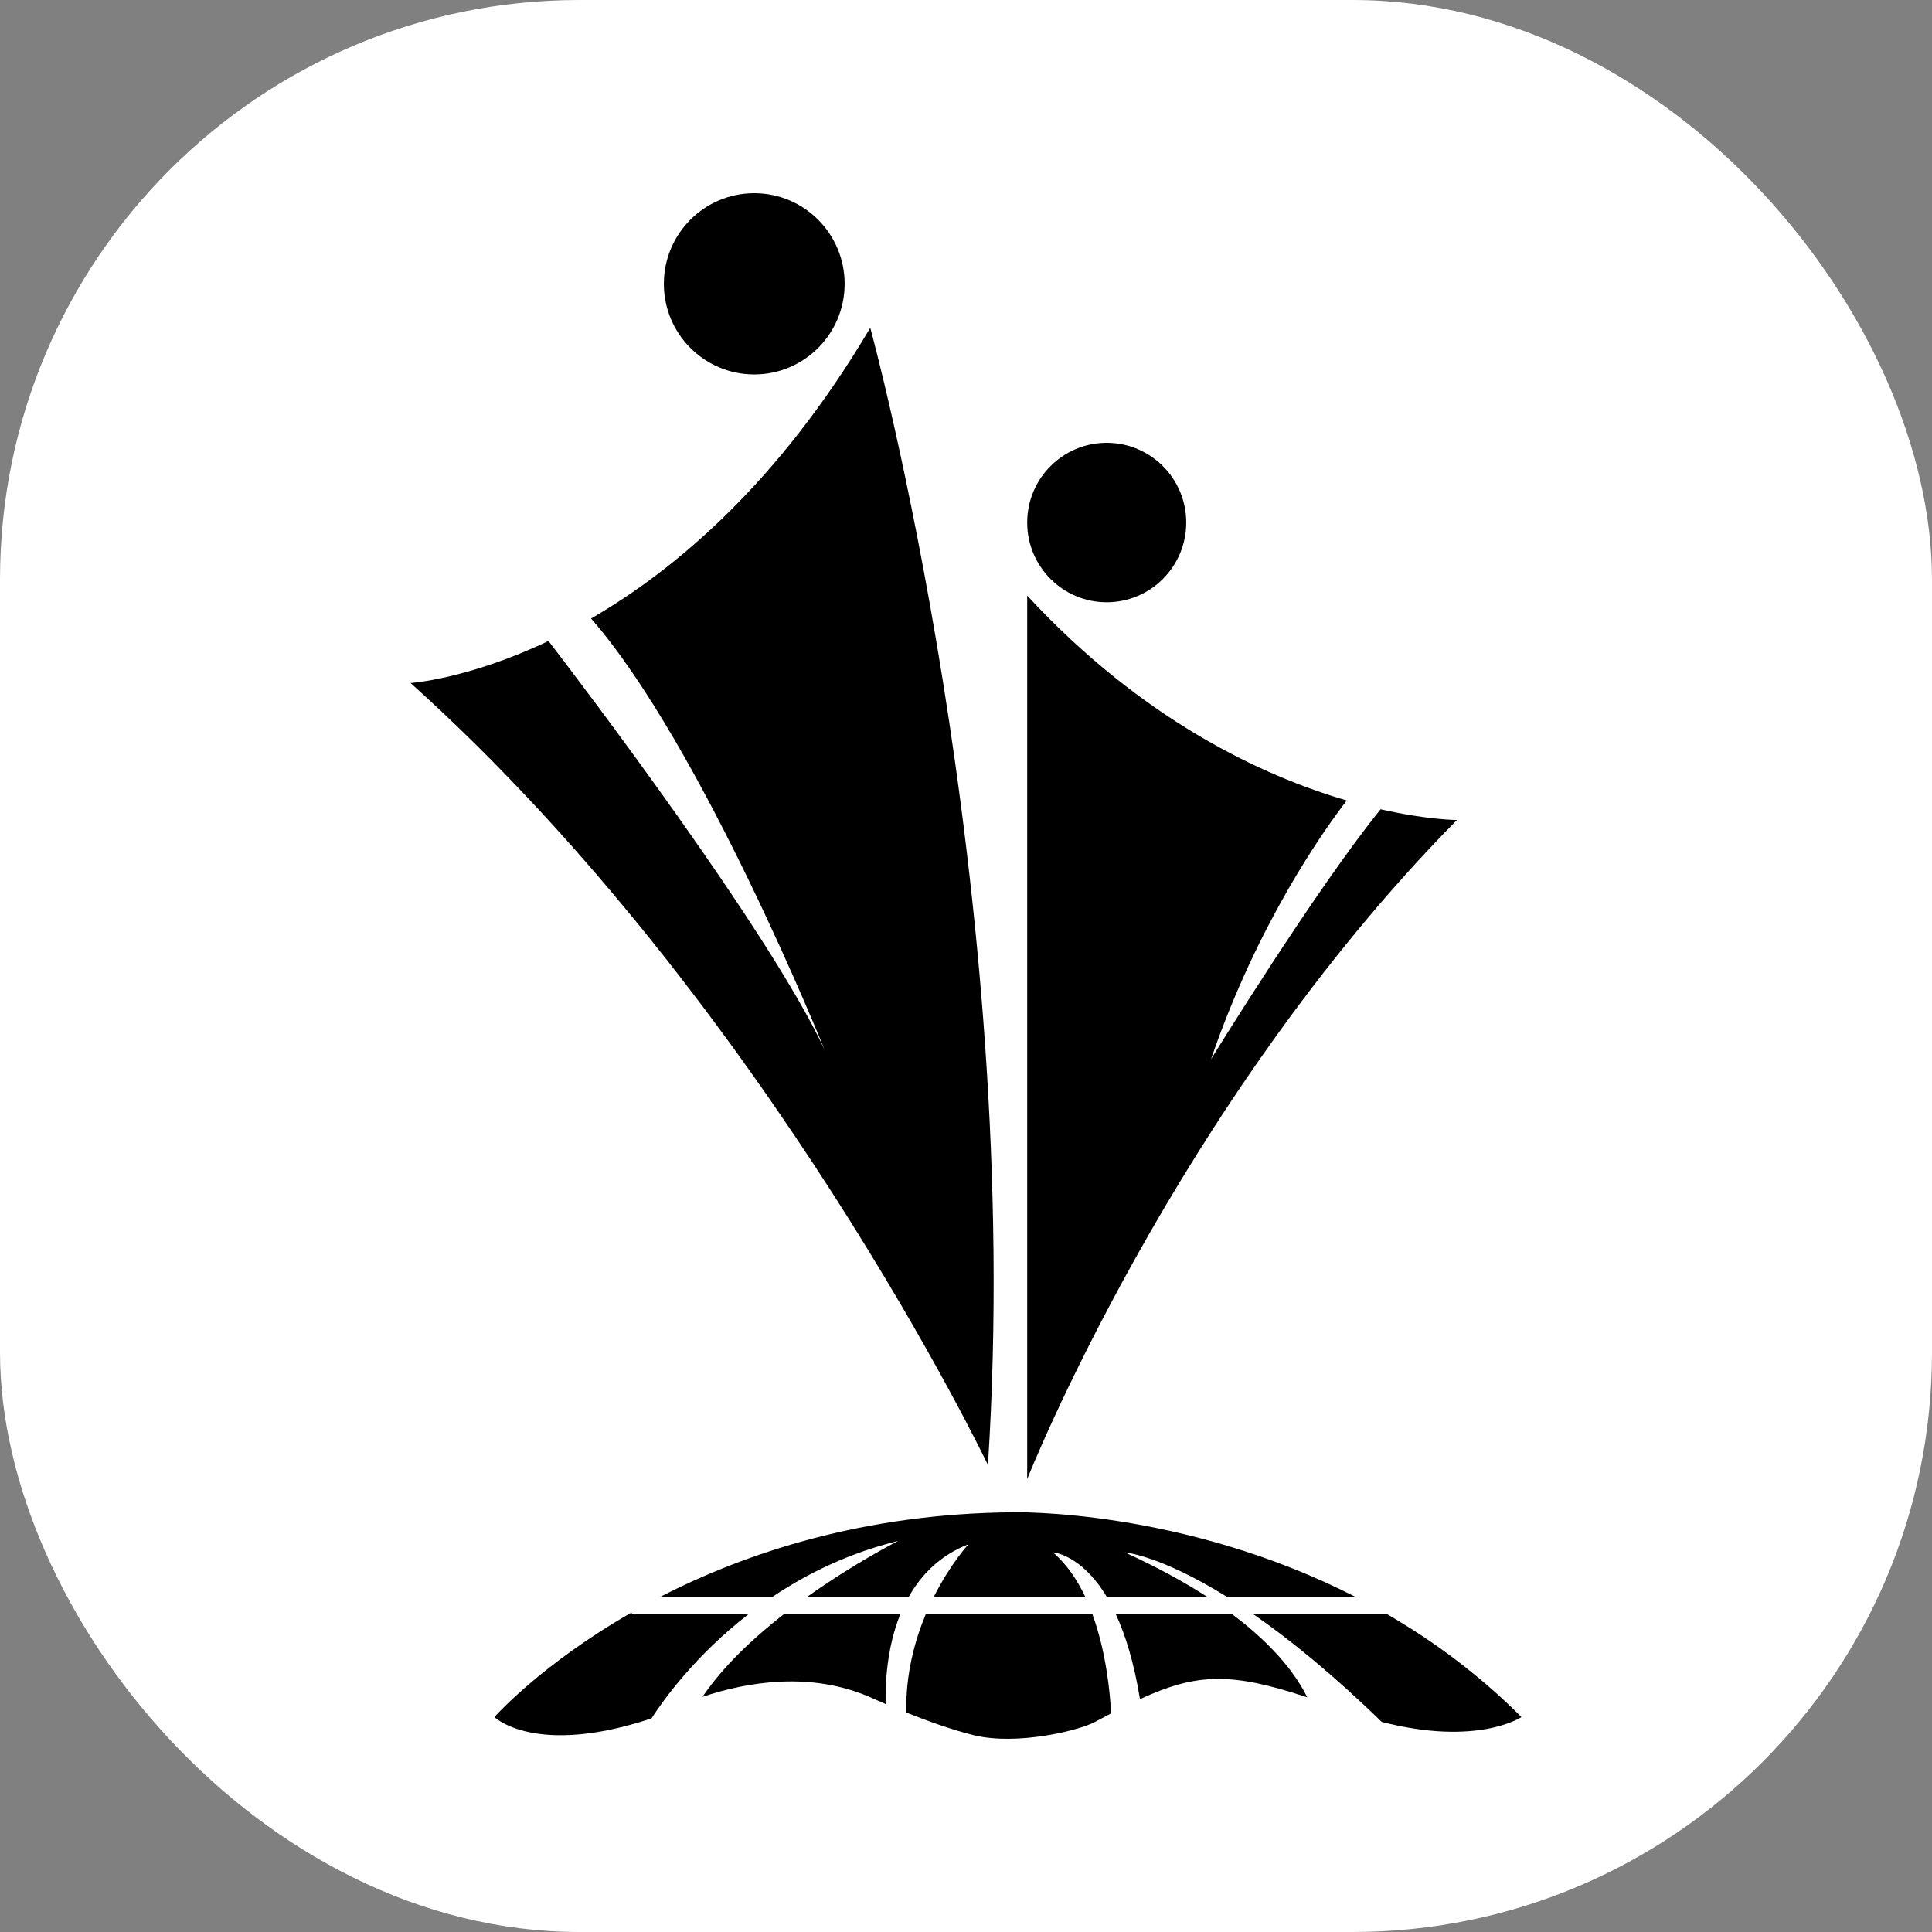
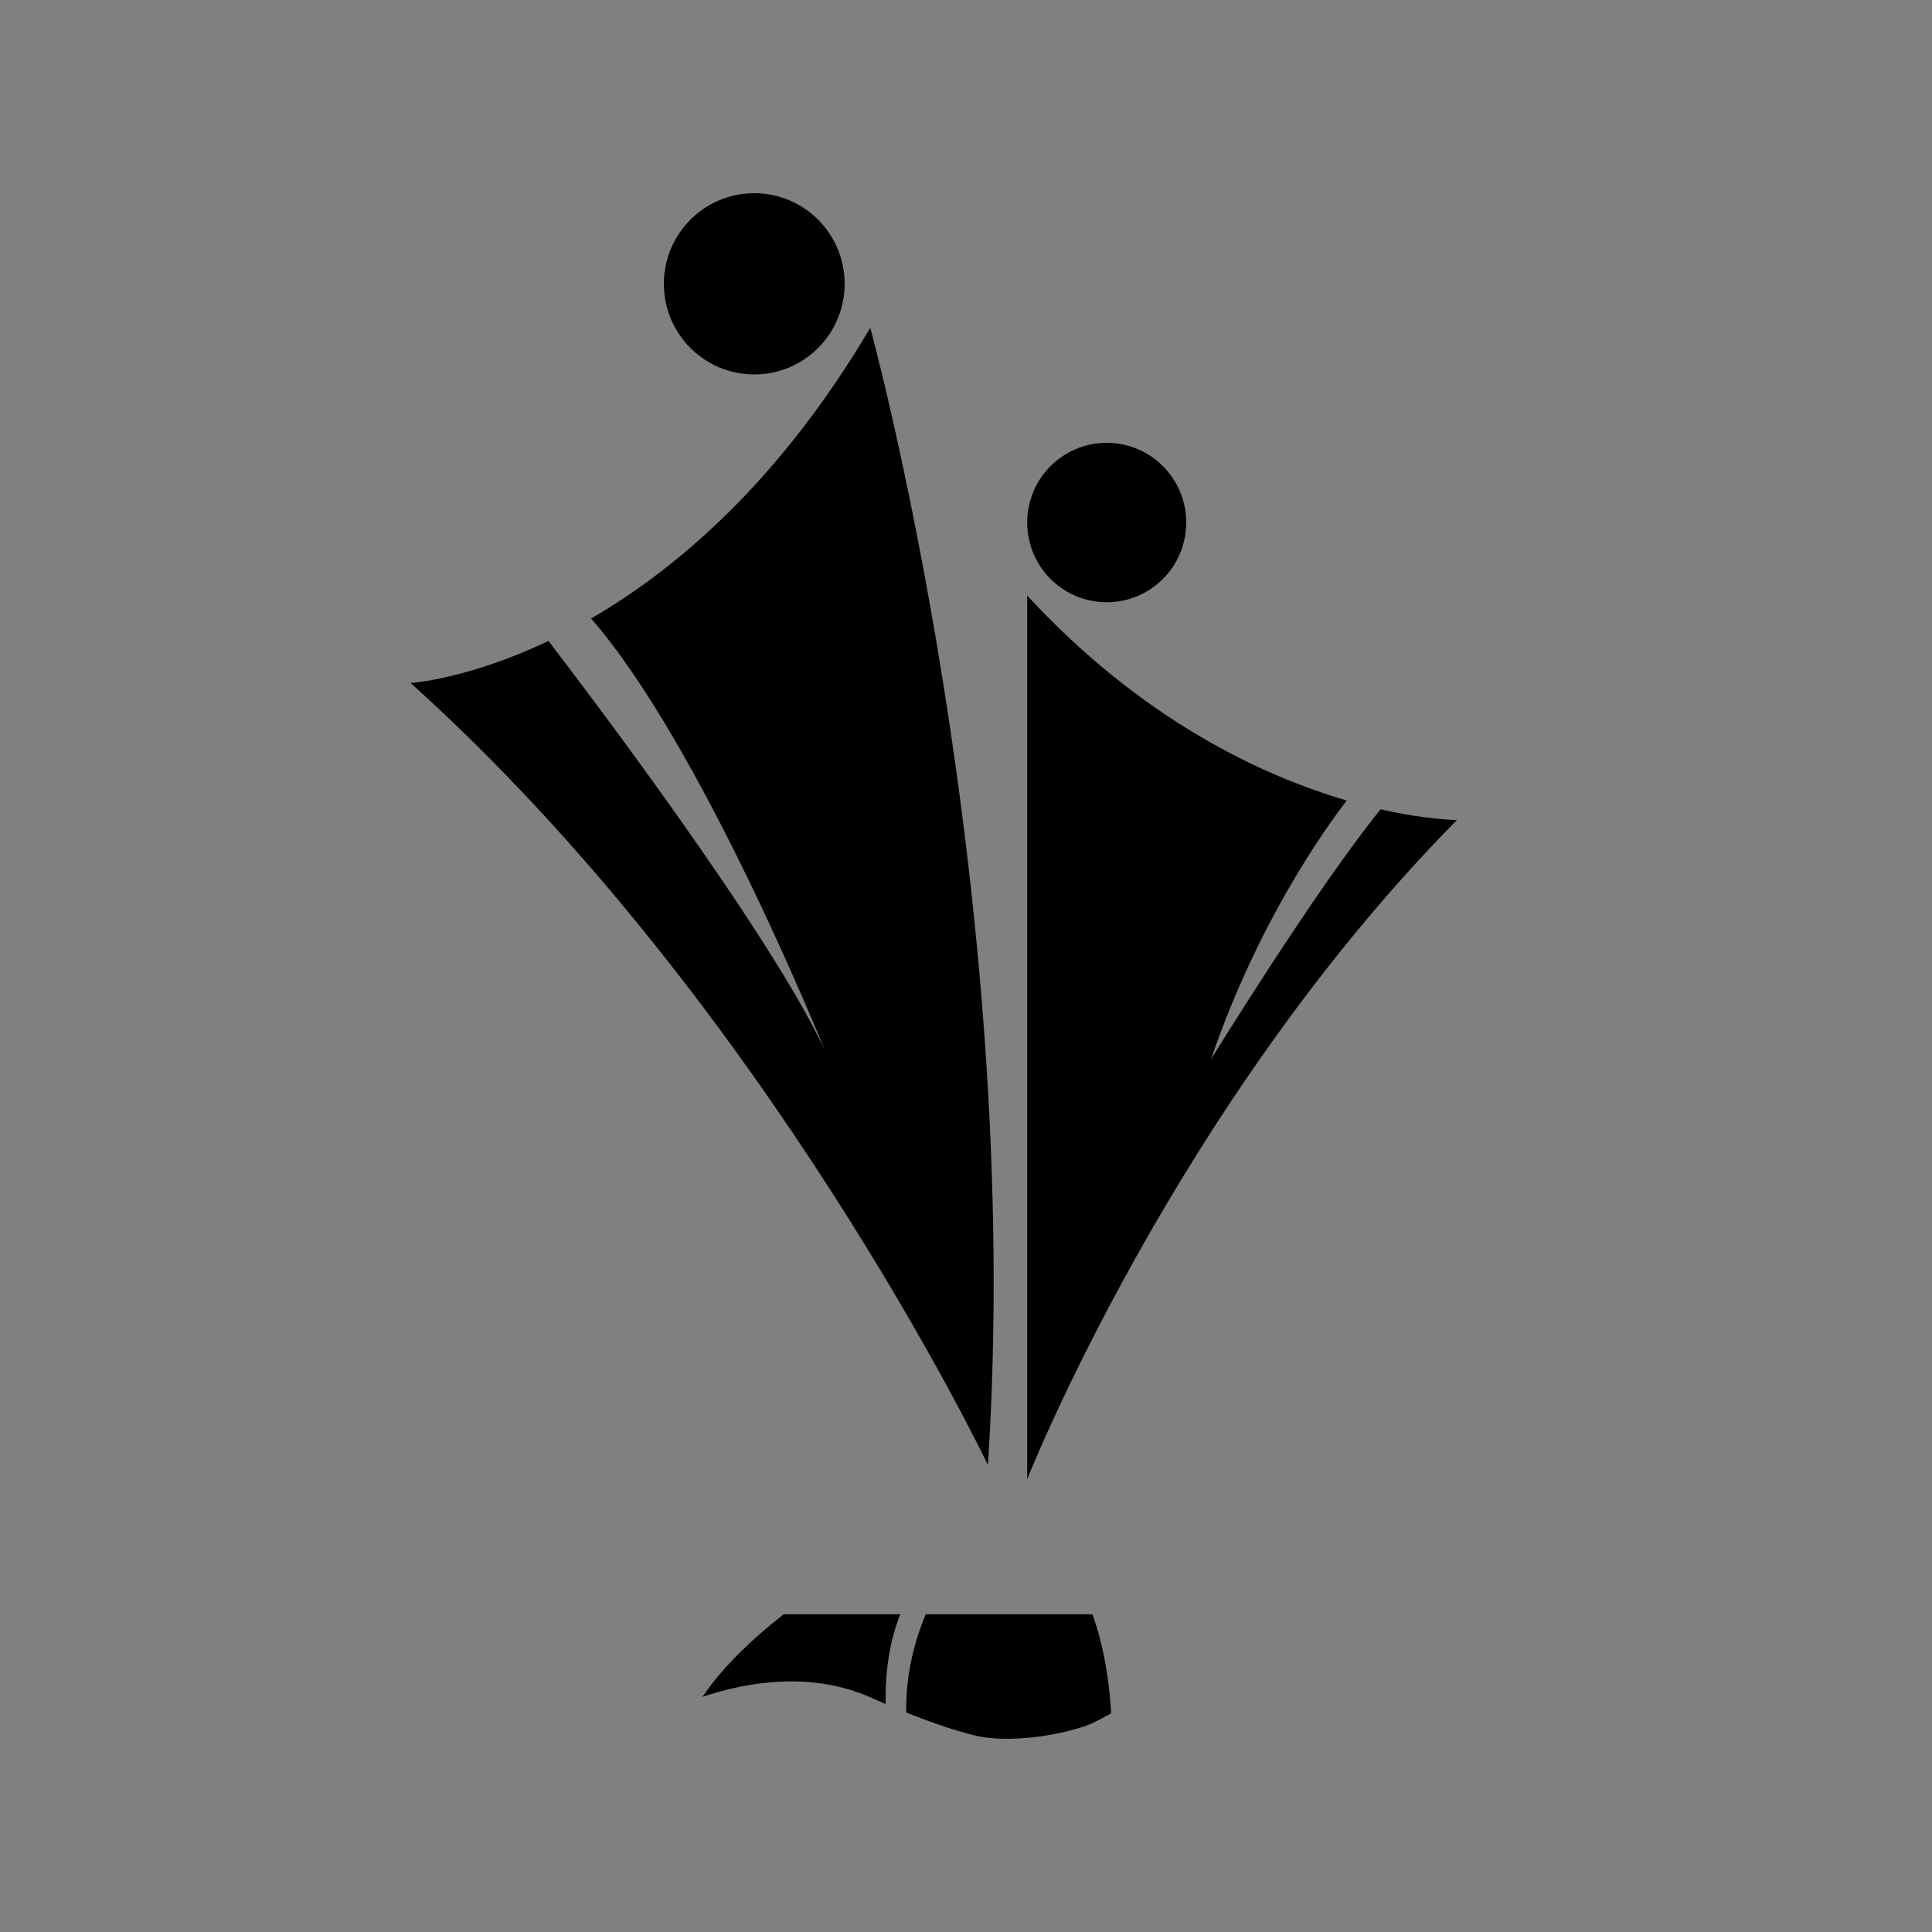
<svg xmlns="http://www.w3.org/2000/svg" version="1.1" width="1000" height="1000">
  <rect width="100%" height="100%" fill="#808080" stroke="none" />
  <g clip-path="url(#SvgjsClipPath1062)">
-     <rect width="1000" height="1000" fill="#ffffff" />
    <g transform="matrix(12.5,0,0,12.5,212.5,100)">
      <svg version="1.1" width="46" height="64">
        <svg width="46" height="64" viewBox="0 0 46 64" fill="none">
          <path d="M14.232 7.505C16.299 7.505 17.975 5.825 17.975 3.753C17.975 1.68 16.299 0 14.232 0C12.165 0 10.489 1.68 10.489 3.753C10.489 5.825 12.165 7.505 14.232 7.505Z" fill="black" />
          <path d="M28.826 16.938C30.645 16.938 32.119 15.46 32.119 13.637C32.119 11.814 30.645 10.336 28.826 10.336C27.008 10.336 25.534 11.814 25.534 13.637C25.534 15.46 27.008 16.938 28.826 16.938Z" fill="black" />
-           <path d="M19.036 5.573C15.274 11.942 11.012 15.561 7.475 17.611C12.072 22.871 17.139 35.456 17.139 35.456C14.831 30.514 7.082 20.327 5.712 18.541C2.354 20.136 0 20.281 0 20.281C14.797 33.578 23.908 52.661 23.908 52.661C25.442 28.964 19.036 5.573 19.036 5.573Z" fill="black" />
+           <path d="M19.036 5.573C15.274 11.942 11.012 15.561 7.475 17.611C12.072 22.871 17.139 35.456 17.139 35.456C14.831 30.514 7.082 20.327 5.712 18.541C2.354 20.136 0 20.281 0 20.281C14.797 33.578 23.908 52.661 23.908 52.661C25.442 28.964 19.036 5.573 19.036 5.573" fill="black" />
          <path d="M40.166 25.514C37.468 28.838 33.145 35.861 33.145 35.861C35.084 30.196 37.858 26.325 38.766 25.147C35.297 24.133 30.322 21.842 25.534 16.663V53.247C25.534 53.247 31.623 37.824 43.329 25.954C43.329 25.954 42.116 25.954 40.166 25.51V25.514Z" fill="black" />
-           <path d="M16.433 58.112H20.634C21.149 57.206 21.924 56.403 23.103 55.944C23.103 55.944 22.359 56.747 21.672 58.112H27.933C27.598 57.408 27.167 56.762 26.598 56.28C26.598 56.28 27.758 56.345 28.823 58.112H32.974C32.043 57.512 30.925 56.896 29.574 56.28C29.574 56.28 31.02 56.391 33.79 58.112H39.105C31.924 54.448 24.961 54.62 24.961 54.62C18.788 54.666 13.9 56.295 10.359 58.112H14.999C16.426 57.156 18.154 56.307 20.192 55.806C20.192 55.806 18.421 56.701 16.437 58.112H16.433Z" fill="black" />
-           <path d="M34.023 58.843H29.204C29.601 59.696 29.956 60.84 30.204 62.358C32.562 61.272 33.977 61.237 37.129 62.282C36.724 61.452 35.858 60.216 34.023 58.843Z" fill="black" />
          <path d="M21.333 58.843C20.867 59.96 20.497 61.345 20.527 62.913C21.344 63.238 22.409 63.628 23.332 63.854C25.125 64.286 27.686 63.655 28.338 63.303C28.571 63.177 28.792 63.062 29.009 62.947C28.964 62.071 28.8 60.392 28.235 58.843H21.333Z" fill="black" />
-           <path d="M9.157 58.843V58.767C5.399 60.916 3.472 63.1 3.472 63.1C3.472 63.1 5.162 64.757 9.978 63.154C10.458 62.408 11.778 60.56 13.988 58.843H9.157Z" fill="black" />
          <path d="M20.283 58.843H15.453C14.186 59.834 12.938 61.004 12.088 62.263C13.873 61.662 16.624 61.153 19.203 62.355C19.203 62.355 19.383 62.435 19.673 62.561C19.654 61.746 19.711 60.251 20.279 58.843H20.283Z" fill="black" />
-           <path d="M40.445 58.843H34.901C36.377 59.864 38.155 61.299 40.212 63.299C44.188 64.325 46 63.1 46 63.1C44.245 61.341 42.352 59.949 40.441 58.843H40.445Z" fill="black" />
        </svg>
      </svg>
    </g>
  </g>
  <defs>
    <clipPath id="SvgjsClipPath1062">
      <rect width="1000" height="1000" x="0" y="0" rx="300" ry="300" />
    </clipPath>
  </defs>
</svg>